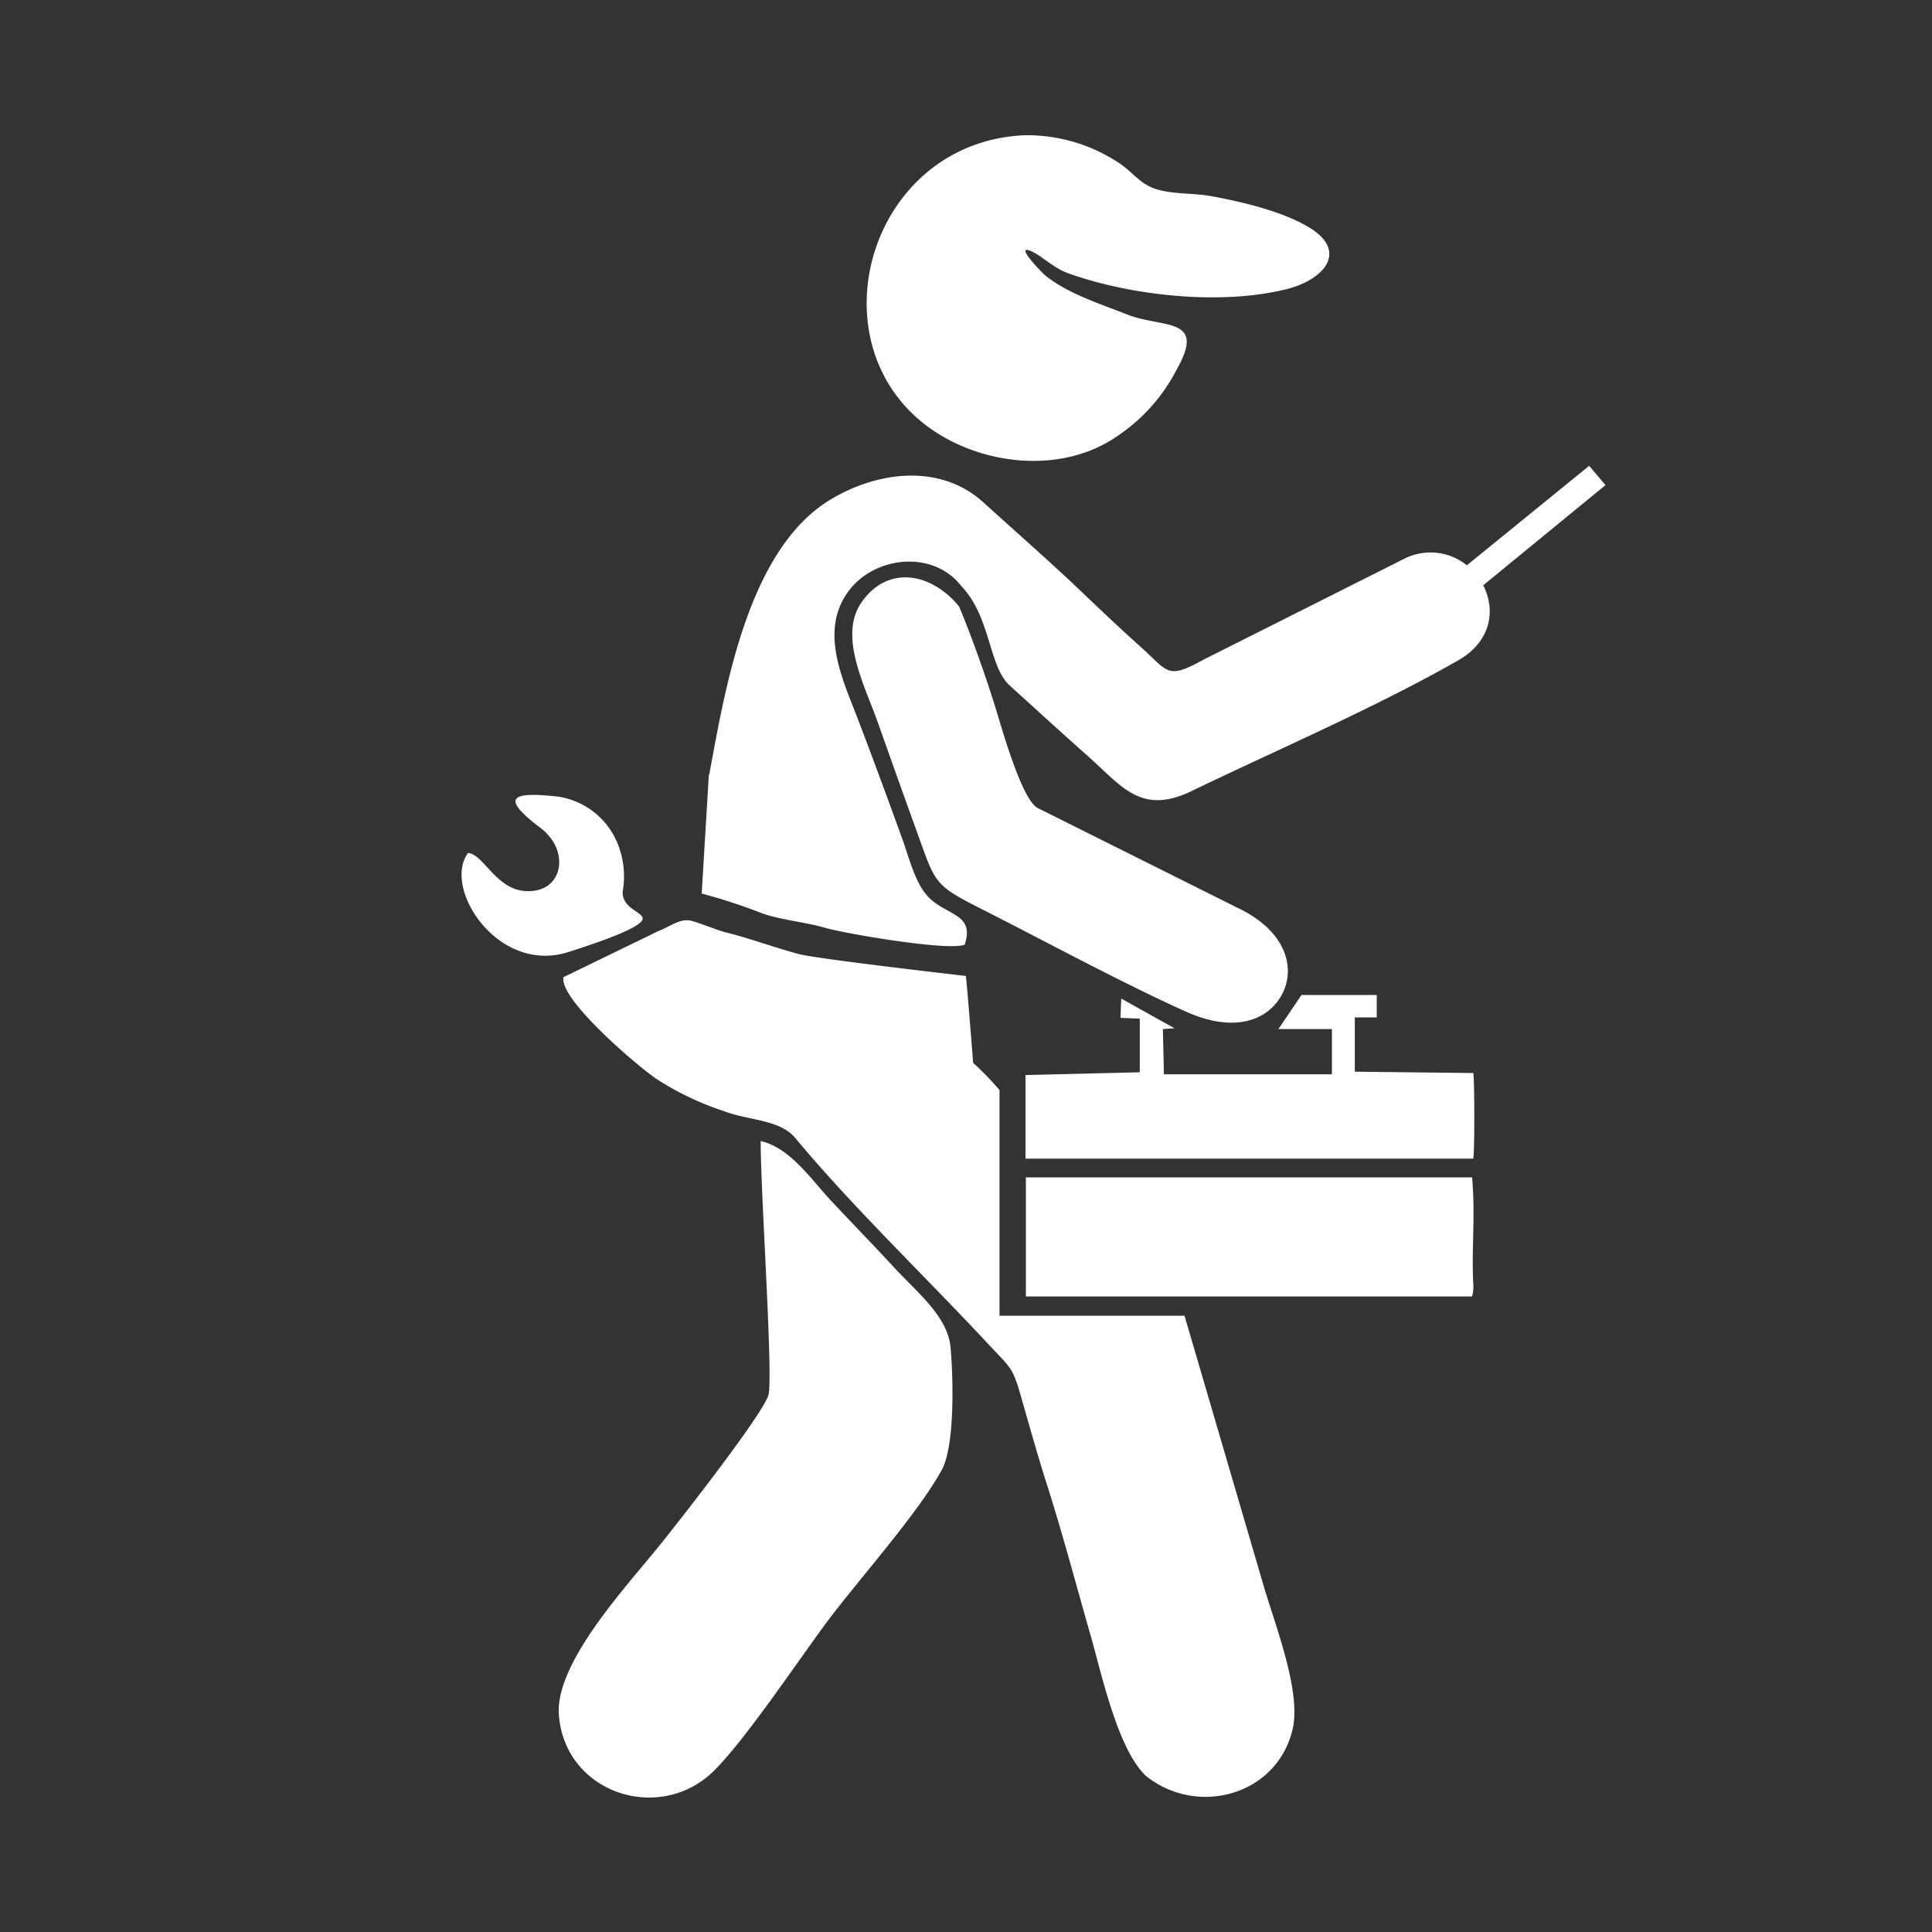
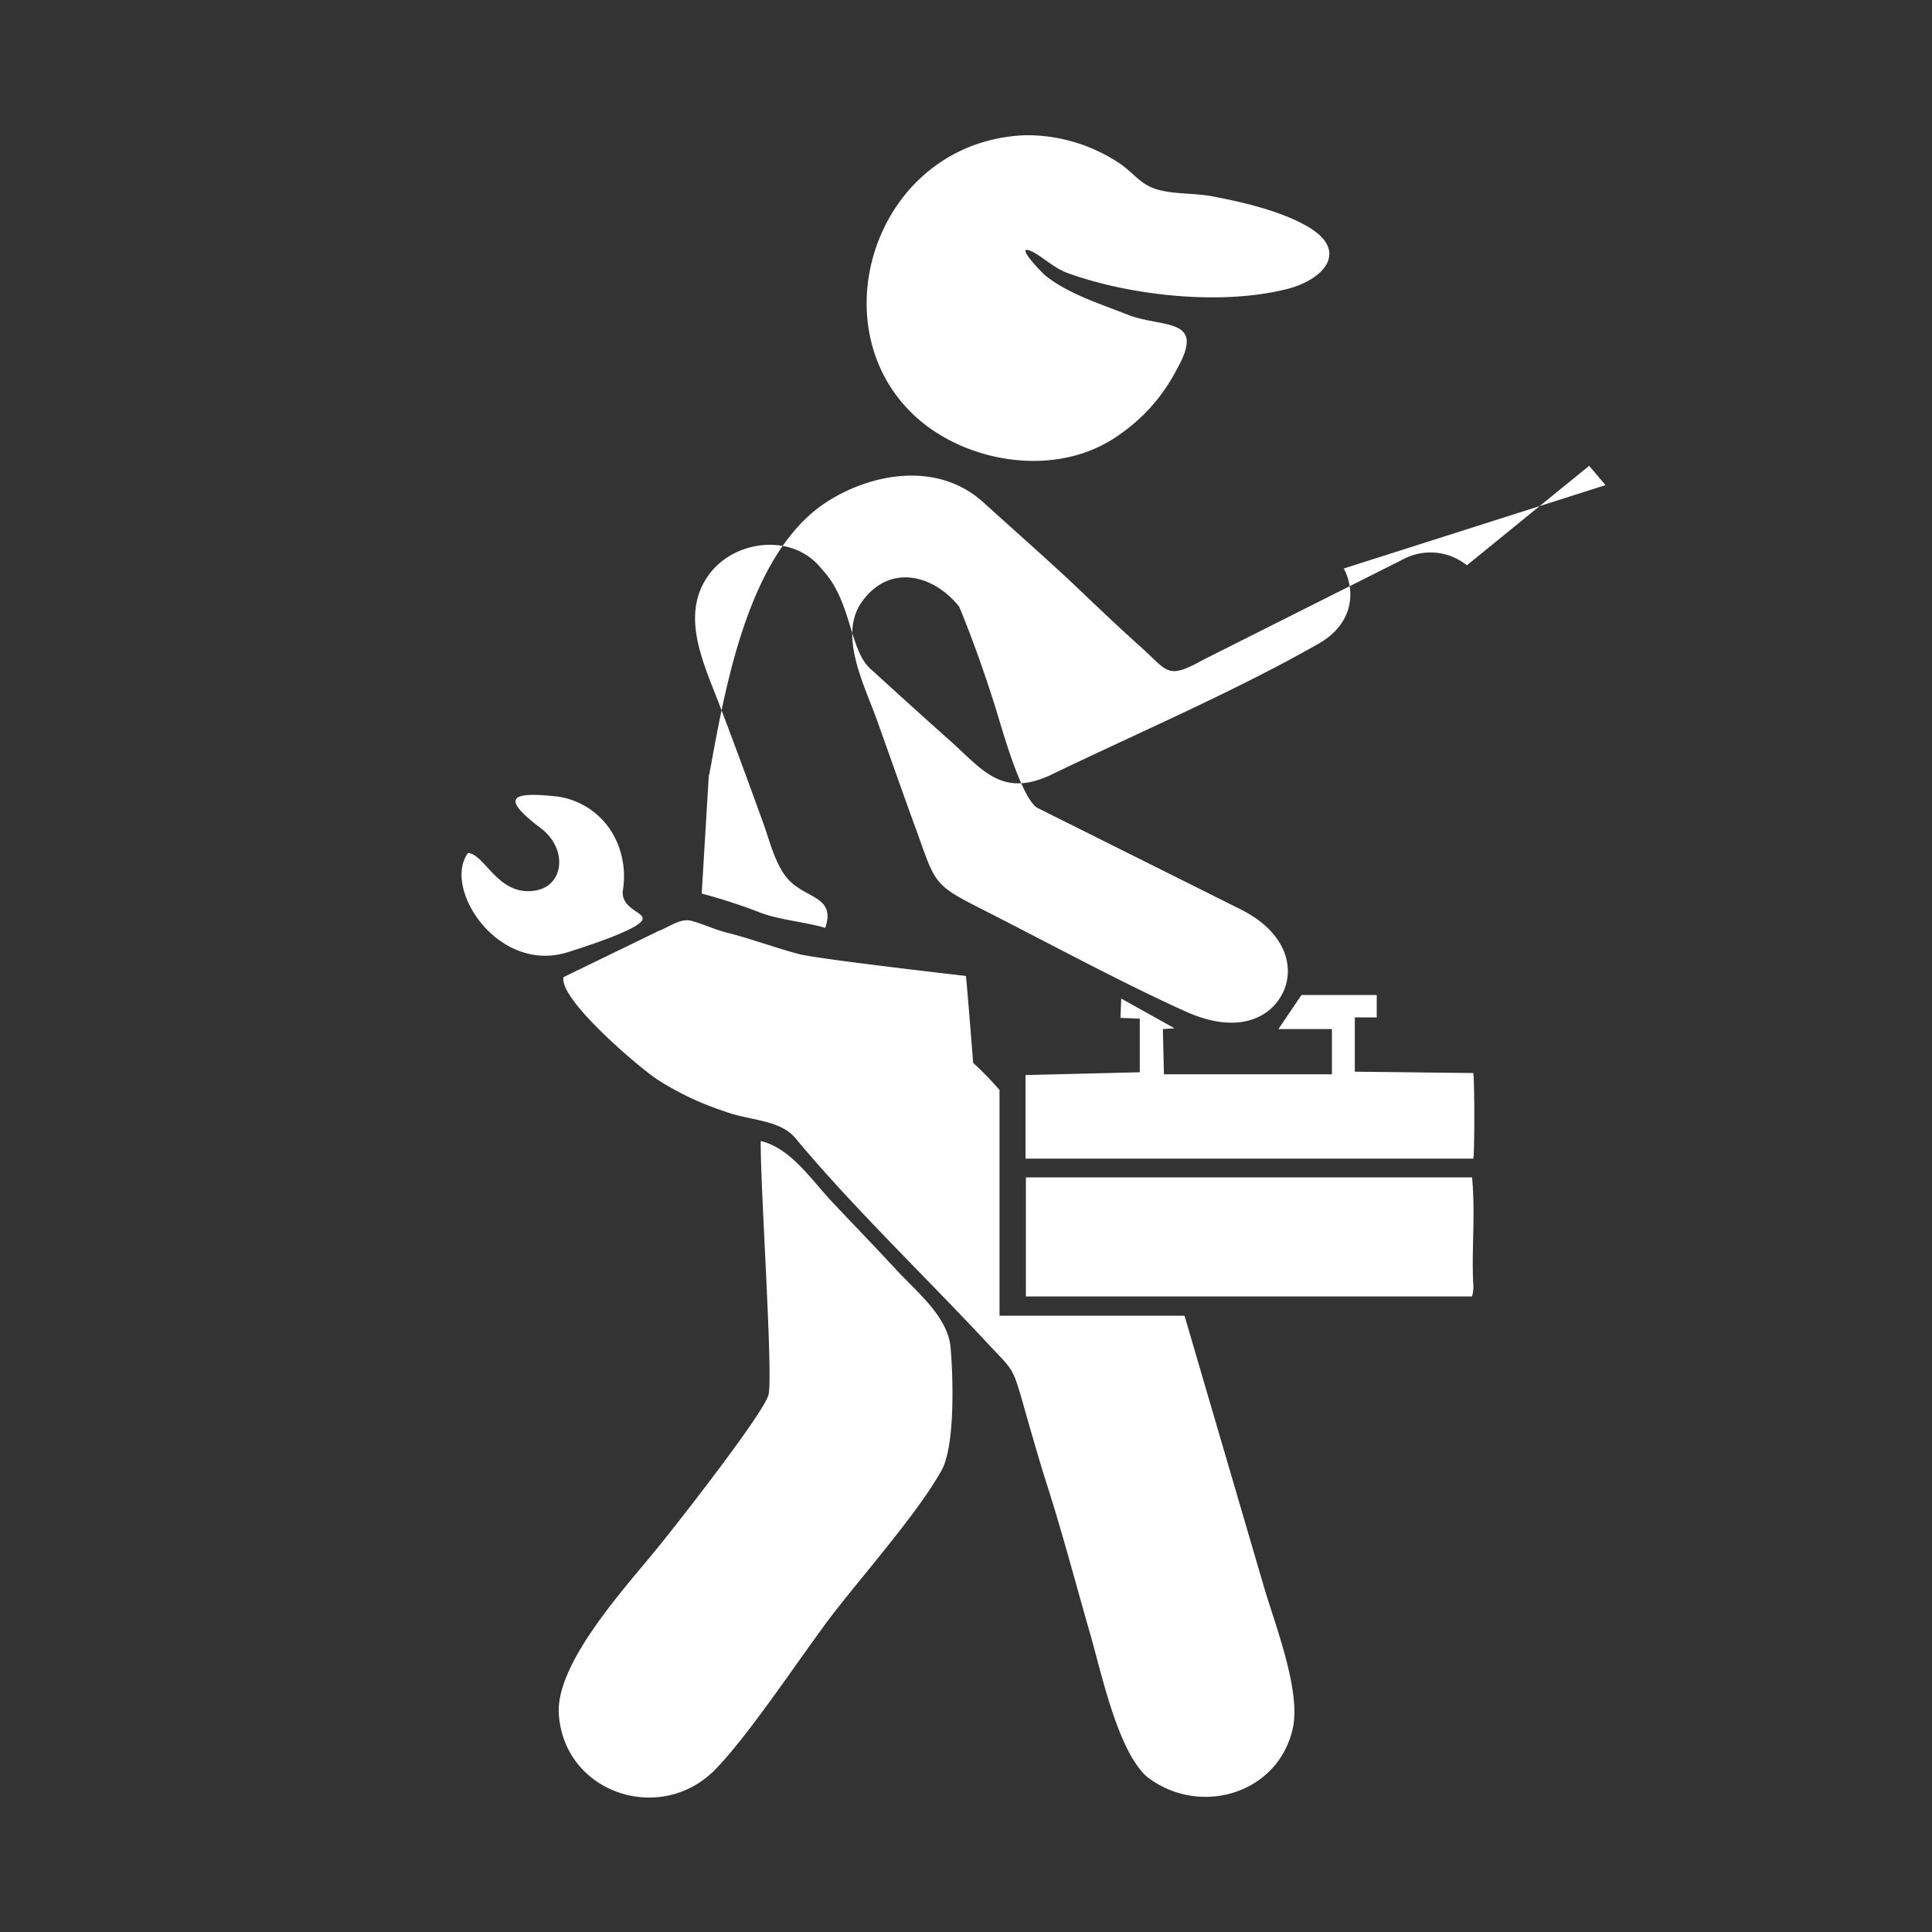
<svg xmlns="http://www.w3.org/2000/svg" id="Layer_1" data-name="Layer 1" viewBox="0 0 200 200">
  <rect x="0" y="0" width="200" height="200" fill="#333333" stroke="none" />
  <defs>
    <style>.cls-1{fill:#fff;fill-rule:evenodd;}</style>
  </defs>
  <title>0</title>
  <g id="Layer_1-2" data-name="Layer_1">
-     <path class="cls-1" d="M68,96.46l-9.66,4.69c-.54,2.24,7.7,9.26,9.66,10.57a30.14,30.14,0,0,0,6.9,3.29c2.57,1,5.81.85,7.44,2.81,5.81,7,13.49,14.37,19.8,21.14,2.73,2.94,2.65,2.41,3.78,6.4.75,2.62,1.52,5.35,2.33,7.92,1.66,5.14,3.13,10.73,4.63,15.95,1.15,4,2.81,11.88,5.78,14.64,5.29,4.2,13.46,2,15.12-4.74,1-3.83-1.74-10.81-2.92-14.8l-8.24-28.13H103.47V112.84a31.08,31.08,0,0,0-2.73-2.81s-.59-7.57-.75-9c0,0-15.07-1.72-17.23-2.25-2.44-.64-5.09-1.63-7.47-2.22-1.26-.32-2.46-.89-3.69-1.23s-2.44.74-3.56,1.09Zm5.38-16.27L72.64,92.5a58.43,58.43,0,0,1,6.13,2c2,.74,4.52.93,6.66,1.55s12.82,2.43,14.43,1.74c1.07-3.16-1.77-3-3.64-4.82-1.42-1.36-2.06-4-2.73-5.89-1.5-4.15-3.08-8.45-4.66-12.58s-4-9.09-1.07-13.19c2.65-3.75,8.83-4.44,11.75-.64,3.08,3.21,2.81,8.27,5,10.28,2.73,2.48,5.49,5,8.24,7.44,3.4,3.05,5.35,5.88,10.33,3.63,9.07-4.38,19.14-8.69,27.75-13.59,3.62-2,4-5.35,2.71-7.84L166.2,50.22l-1.69-2L151.85,58.52a6,6,0,0,0-6.5-.67L124.64,68.26c-3.88,2.14-3.64,1.31-6.64-1.37-1.82-1.63-3.61-3.32-5.38-5-3.4-3.29-7.25-6.64-10.78-9.85-4.45-4.07-10.9-3.27-15.74-.4-8.62,5.06-11,19.45-12.68,28.55Zm5.37,37.92c-.05,4.71,1.29,24.14.81,26.26-.46,1.9-9.69,13.67-11.56,15.95-3.32,4.09-10.49,11.85-10.15,17.12.54,8.17,10.44,11.46,16.09,5.84,3.37-3.38,8.64-11.32,11.77-15.52,3.29-4.37,9.37-11.16,11.8-15.63,1.37-2.57,1.16-9.66.89-12.66-.3-3.21-3.51-5.73-5.7-8.11s-4.42-4.66-6.61-7-4.26-5.51-7.34-6.24ZM106.06,14c-15.89.7-21.94,21-10.24,30,5.51,4.2,14.07,5.19,19.88,1.12a18.36,18.36,0,0,0,6.1-6.85c3.13-5.49-1.39-4.28-5-5.67-2.84-1.13-6.24-2.17-8.64-4.12-.14-.11-3-3-1.64-2.57,1.13.37,2.47,1.84,4.12,2.4,6.53,2.33,15.85,3.32,22.59,1.61,3.75-.94,6.48-3.88,2.22-6.42-2.75-1.63-6.74-2.57-9.87-3.16-1.88-.37-4-.21-5.76-.72s-2.38-1.64-3.88-2.68A17.24,17.24,0,0,0,106.06,14Zm1.45,69.69c-1.66-.67-3.75-8.11-4.36-10.12-1.05-3.4-2.49-7.49-3.86-10.78-2.81-3.46-7.36-4.39-10.11-.43-2.38,3.42.29,8.54,1.58,12.12,1.36,3.8,2.7,7.63,4.09,11.43,2.06,5.73,1.74,5.65,7.17,8.4,6.64,3.37,14.08,7.41,20.74,10.41,5.25,2.36,8.67.75,10-1.87s.43-6.34-4.36-8.73Zm44.88,50.52a3.93,3.93,0,0,0,.11-1.47c-.16-3.67.24-6.93-.11-10.86H106.2v12.33ZM134.73,103l-2.39,3.53h5.54v.16h0l0,2.92h0v1.6H120.49l-.11-4.68,1.21-.08-5.52-3.08-.08,2,2,.08V111l-11.83.29v8.65h46.35c.16-.59.13-8.59,0-8.86l-12.26-.14v-5.62h2.27V103ZM48.45,88.3c-2.68,3.64,3.07,12.52,10.3,10.28,1.34-.43,7.07-2.22,7.71-3.29.51-.83-2.09-1.08-2-3a9,9,0,0,0-.5-4.9,7.91,7.91,0,0,0-6.16-4.92c-5-.57-6,.1-1.82,3.26,2.84,2.17,2.38,5.94-.51,6.45-3.93.7-5.27-3.83-7.06-3.88Z" />
+     <path class="cls-1" d="M68,96.46l-9.66,4.69c-.54,2.24,7.7,9.26,9.66,10.57a30.14,30.14,0,0,0,6.9,3.29c2.57,1,5.81.85,7.44,2.81,5.81,7,13.49,14.37,19.8,21.14,2.73,2.94,2.65,2.41,3.78,6.4.75,2.62,1.52,5.35,2.33,7.92,1.66,5.14,3.13,10.73,4.63,15.95,1.15,4,2.81,11.88,5.78,14.64,5.29,4.2,13.46,2,15.12-4.74,1-3.83-1.74-10.81-2.92-14.8l-8.24-28.13H103.47V112.84a31.08,31.08,0,0,0-2.73-2.81s-.59-7.57-.75-9c0,0-15.07-1.72-17.23-2.25-2.44-.64-5.09-1.63-7.47-2.22-1.26-.32-2.46-.89-3.69-1.23s-2.44.74-3.56,1.09Zm5.38-16.27L72.64,92.5a58.43,58.43,0,0,1,6.13,2c2,.74,4.52.93,6.66,1.55c1.07-3.16-1.77-3-3.64-4.82-1.42-1.36-2.06-4-2.73-5.89-1.5-4.15-3.08-8.45-4.66-12.58s-4-9.09-1.07-13.19c2.65-3.75,8.83-4.44,11.75-.64,3.08,3.21,2.81,8.27,5,10.28,2.73,2.48,5.49,5,8.24,7.44,3.4,3.05,5.35,5.88,10.33,3.63,9.07-4.38,19.14-8.69,27.75-13.59,3.62-2,4-5.35,2.71-7.84L166.2,50.22l-1.69-2L151.85,58.52a6,6,0,0,0-6.5-.67L124.64,68.26c-3.88,2.14-3.64,1.31-6.64-1.37-1.82-1.63-3.61-3.32-5.38-5-3.4-3.29-7.25-6.64-10.78-9.85-4.45-4.07-10.9-3.27-15.74-.4-8.62,5.06-11,19.45-12.68,28.55Zm5.37,37.92c-.05,4.71,1.29,24.14.81,26.26-.46,1.9-9.69,13.67-11.56,15.95-3.32,4.09-10.49,11.85-10.15,17.12.54,8.17,10.44,11.46,16.09,5.84,3.37-3.38,8.64-11.32,11.77-15.52,3.29-4.37,9.37-11.16,11.8-15.63,1.37-2.57,1.16-9.66.89-12.66-.3-3.21-3.51-5.73-5.7-8.11s-4.42-4.66-6.61-7-4.26-5.51-7.34-6.24ZM106.06,14c-15.89.7-21.94,21-10.24,30,5.51,4.2,14.07,5.19,19.88,1.12a18.36,18.36,0,0,0,6.1-6.85c3.13-5.49-1.39-4.28-5-5.67-2.84-1.13-6.24-2.17-8.64-4.12-.14-.11-3-3-1.64-2.57,1.13.37,2.47,1.84,4.12,2.4,6.53,2.33,15.85,3.32,22.59,1.61,3.75-.94,6.48-3.88,2.22-6.42-2.75-1.63-6.74-2.57-9.87-3.16-1.88-.37-4-.21-5.76-.72s-2.38-1.64-3.88-2.68A17.24,17.24,0,0,0,106.06,14Zm1.45,69.69c-1.66-.67-3.75-8.11-4.36-10.12-1.05-3.4-2.49-7.49-3.86-10.78-2.81-3.46-7.36-4.39-10.11-.43-2.38,3.42.29,8.54,1.58,12.12,1.36,3.8,2.7,7.63,4.09,11.43,2.06,5.73,1.74,5.65,7.17,8.4,6.64,3.37,14.08,7.41,20.74,10.41,5.25,2.36,8.67.75,10-1.87s.43-6.34-4.36-8.73Zm44.88,50.52a3.93,3.93,0,0,0,.11-1.47c-.16-3.67.24-6.93-.11-10.86H106.2v12.33ZM134.73,103l-2.39,3.53h5.54v.16h0l0,2.92h0v1.6H120.49l-.11-4.68,1.21-.08-5.52-3.08-.08,2,2,.08V111l-11.83.29v8.65h46.35c.16-.59.13-8.59,0-8.86l-12.26-.14v-5.62h2.27V103ZM48.45,88.3c-2.68,3.64,3.07,12.52,10.3,10.28,1.34-.43,7.07-2.22,7.71-3.29.51-.83-2.09-1.08-2-3a9,9,0,0,0-.5-4.9,7.91,7.91,0,0,0-6.16-4.92c-5-.57-6,.1-1.82,3.26,2.84,2.17,2.38,5.94-.51,6.45-3.93.7-5.27-3.83-7.06-3.88Z" />
  </g>
</svg>